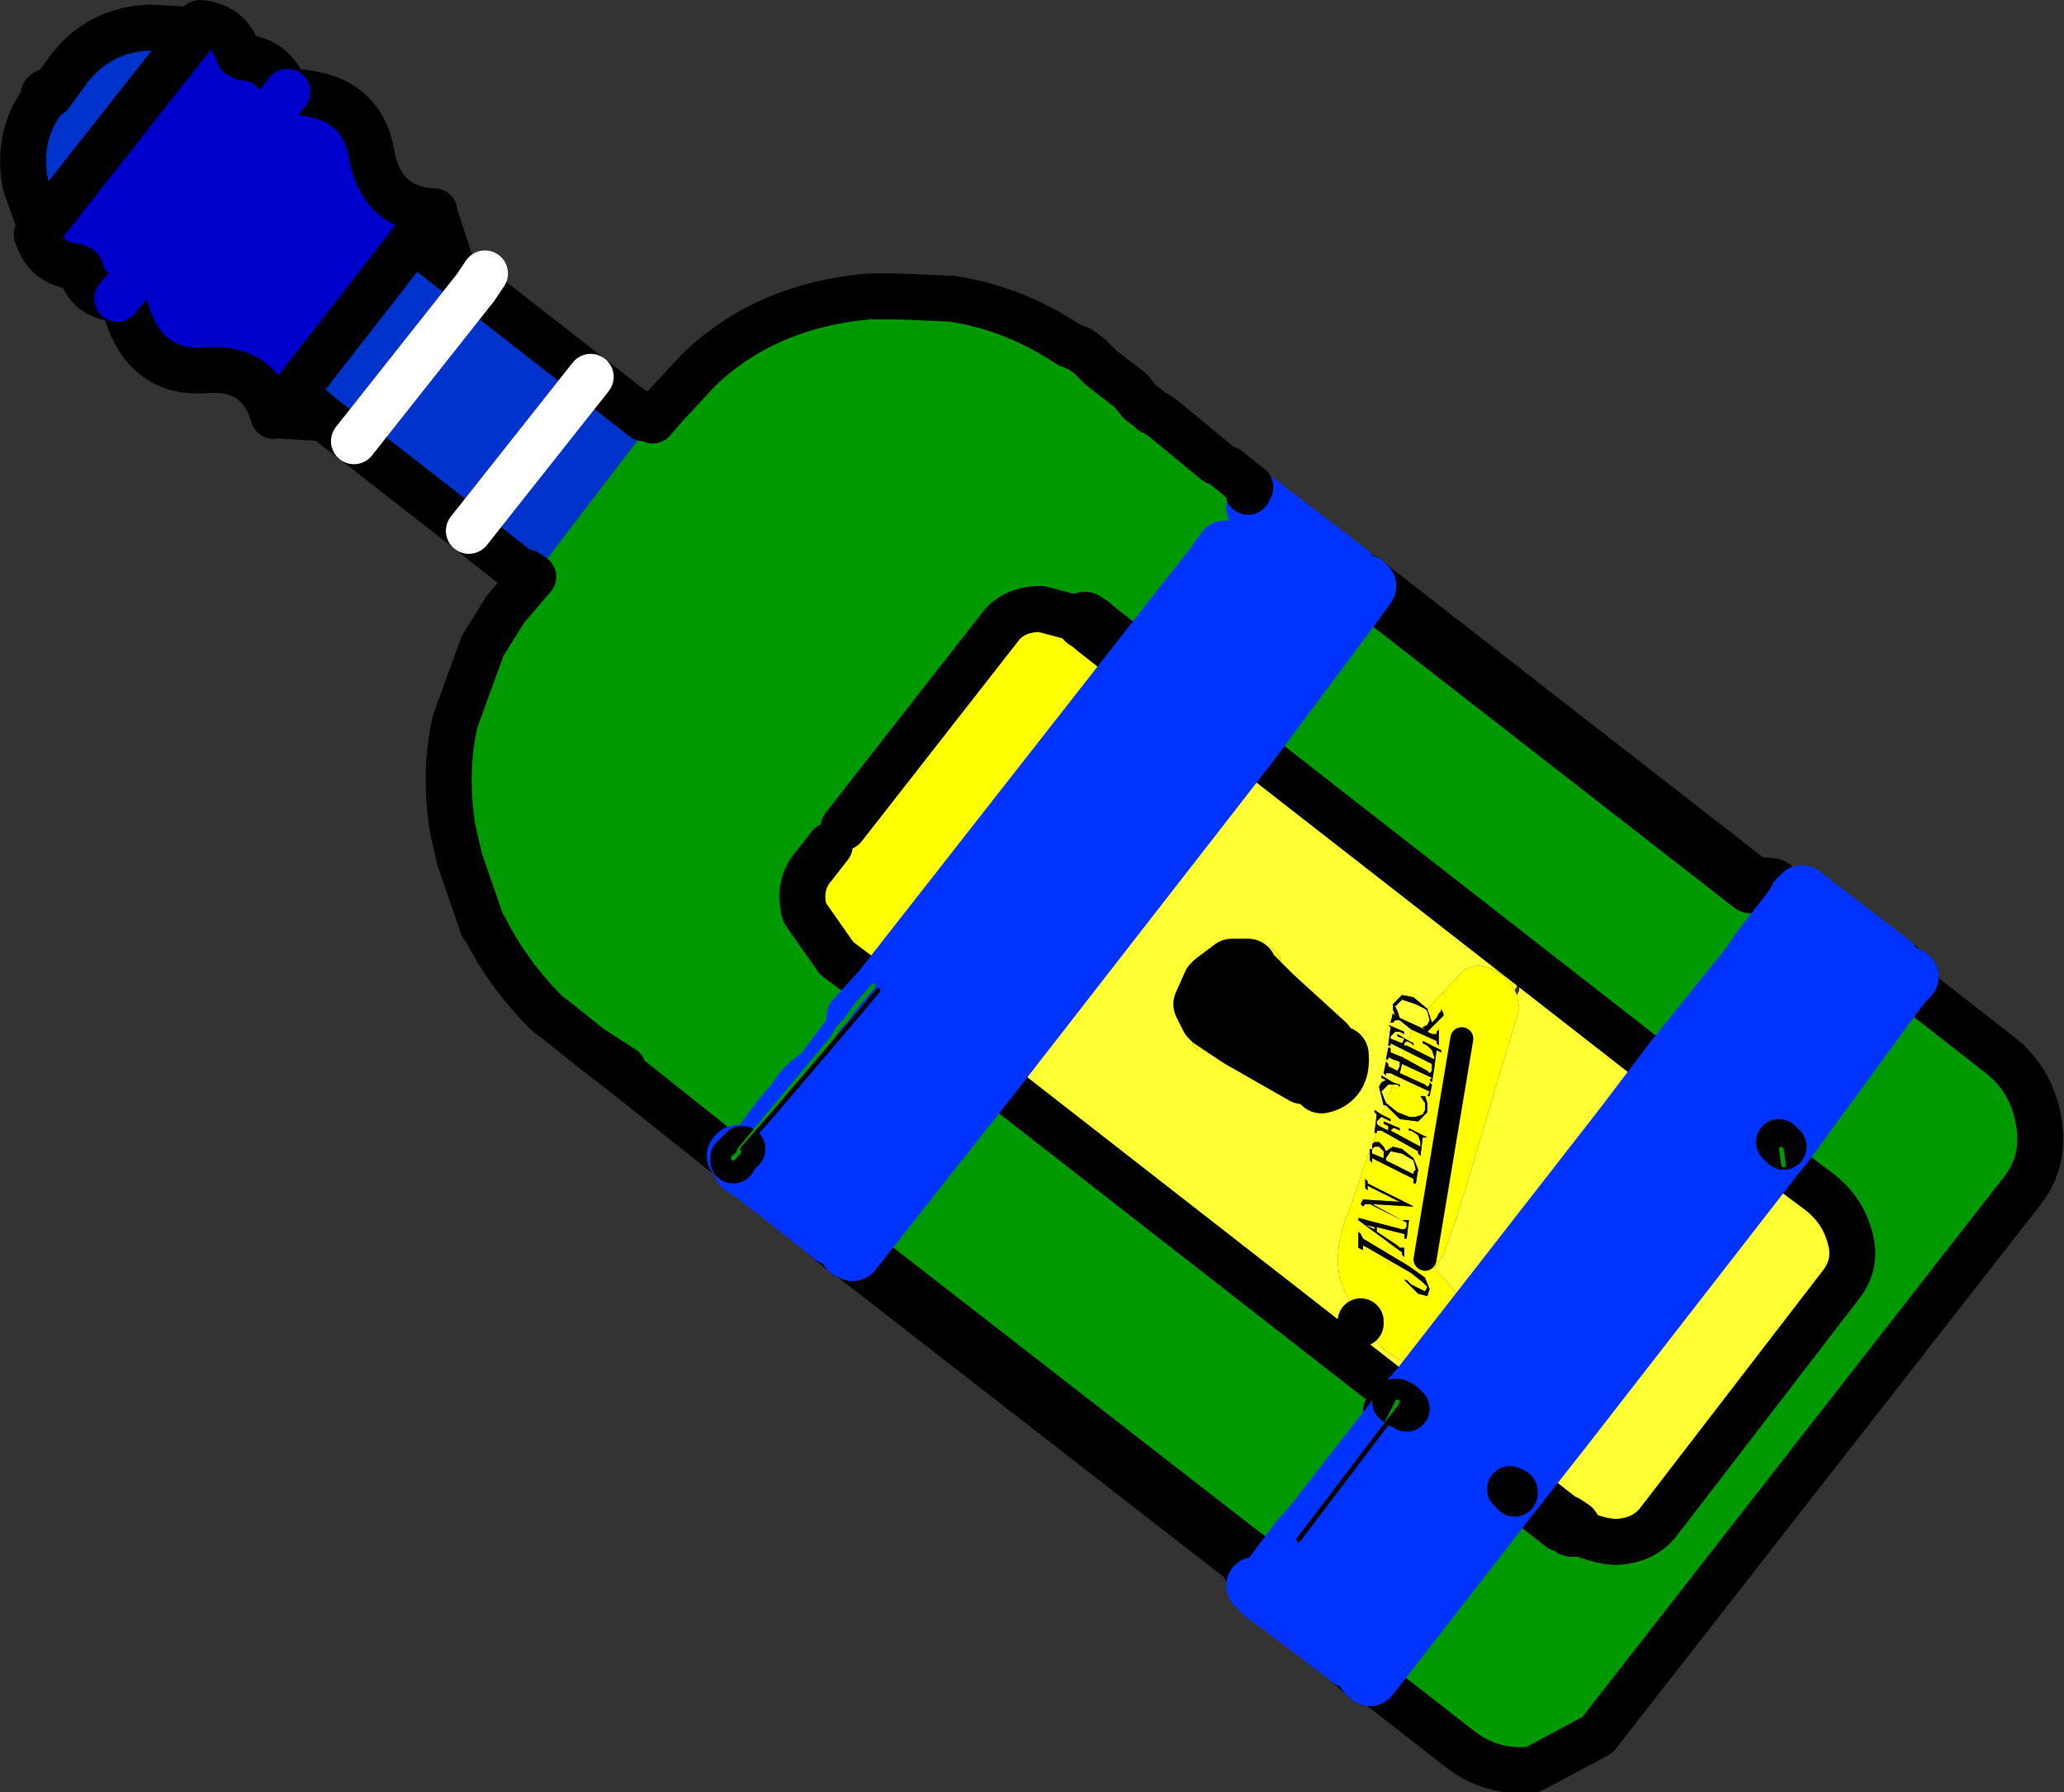
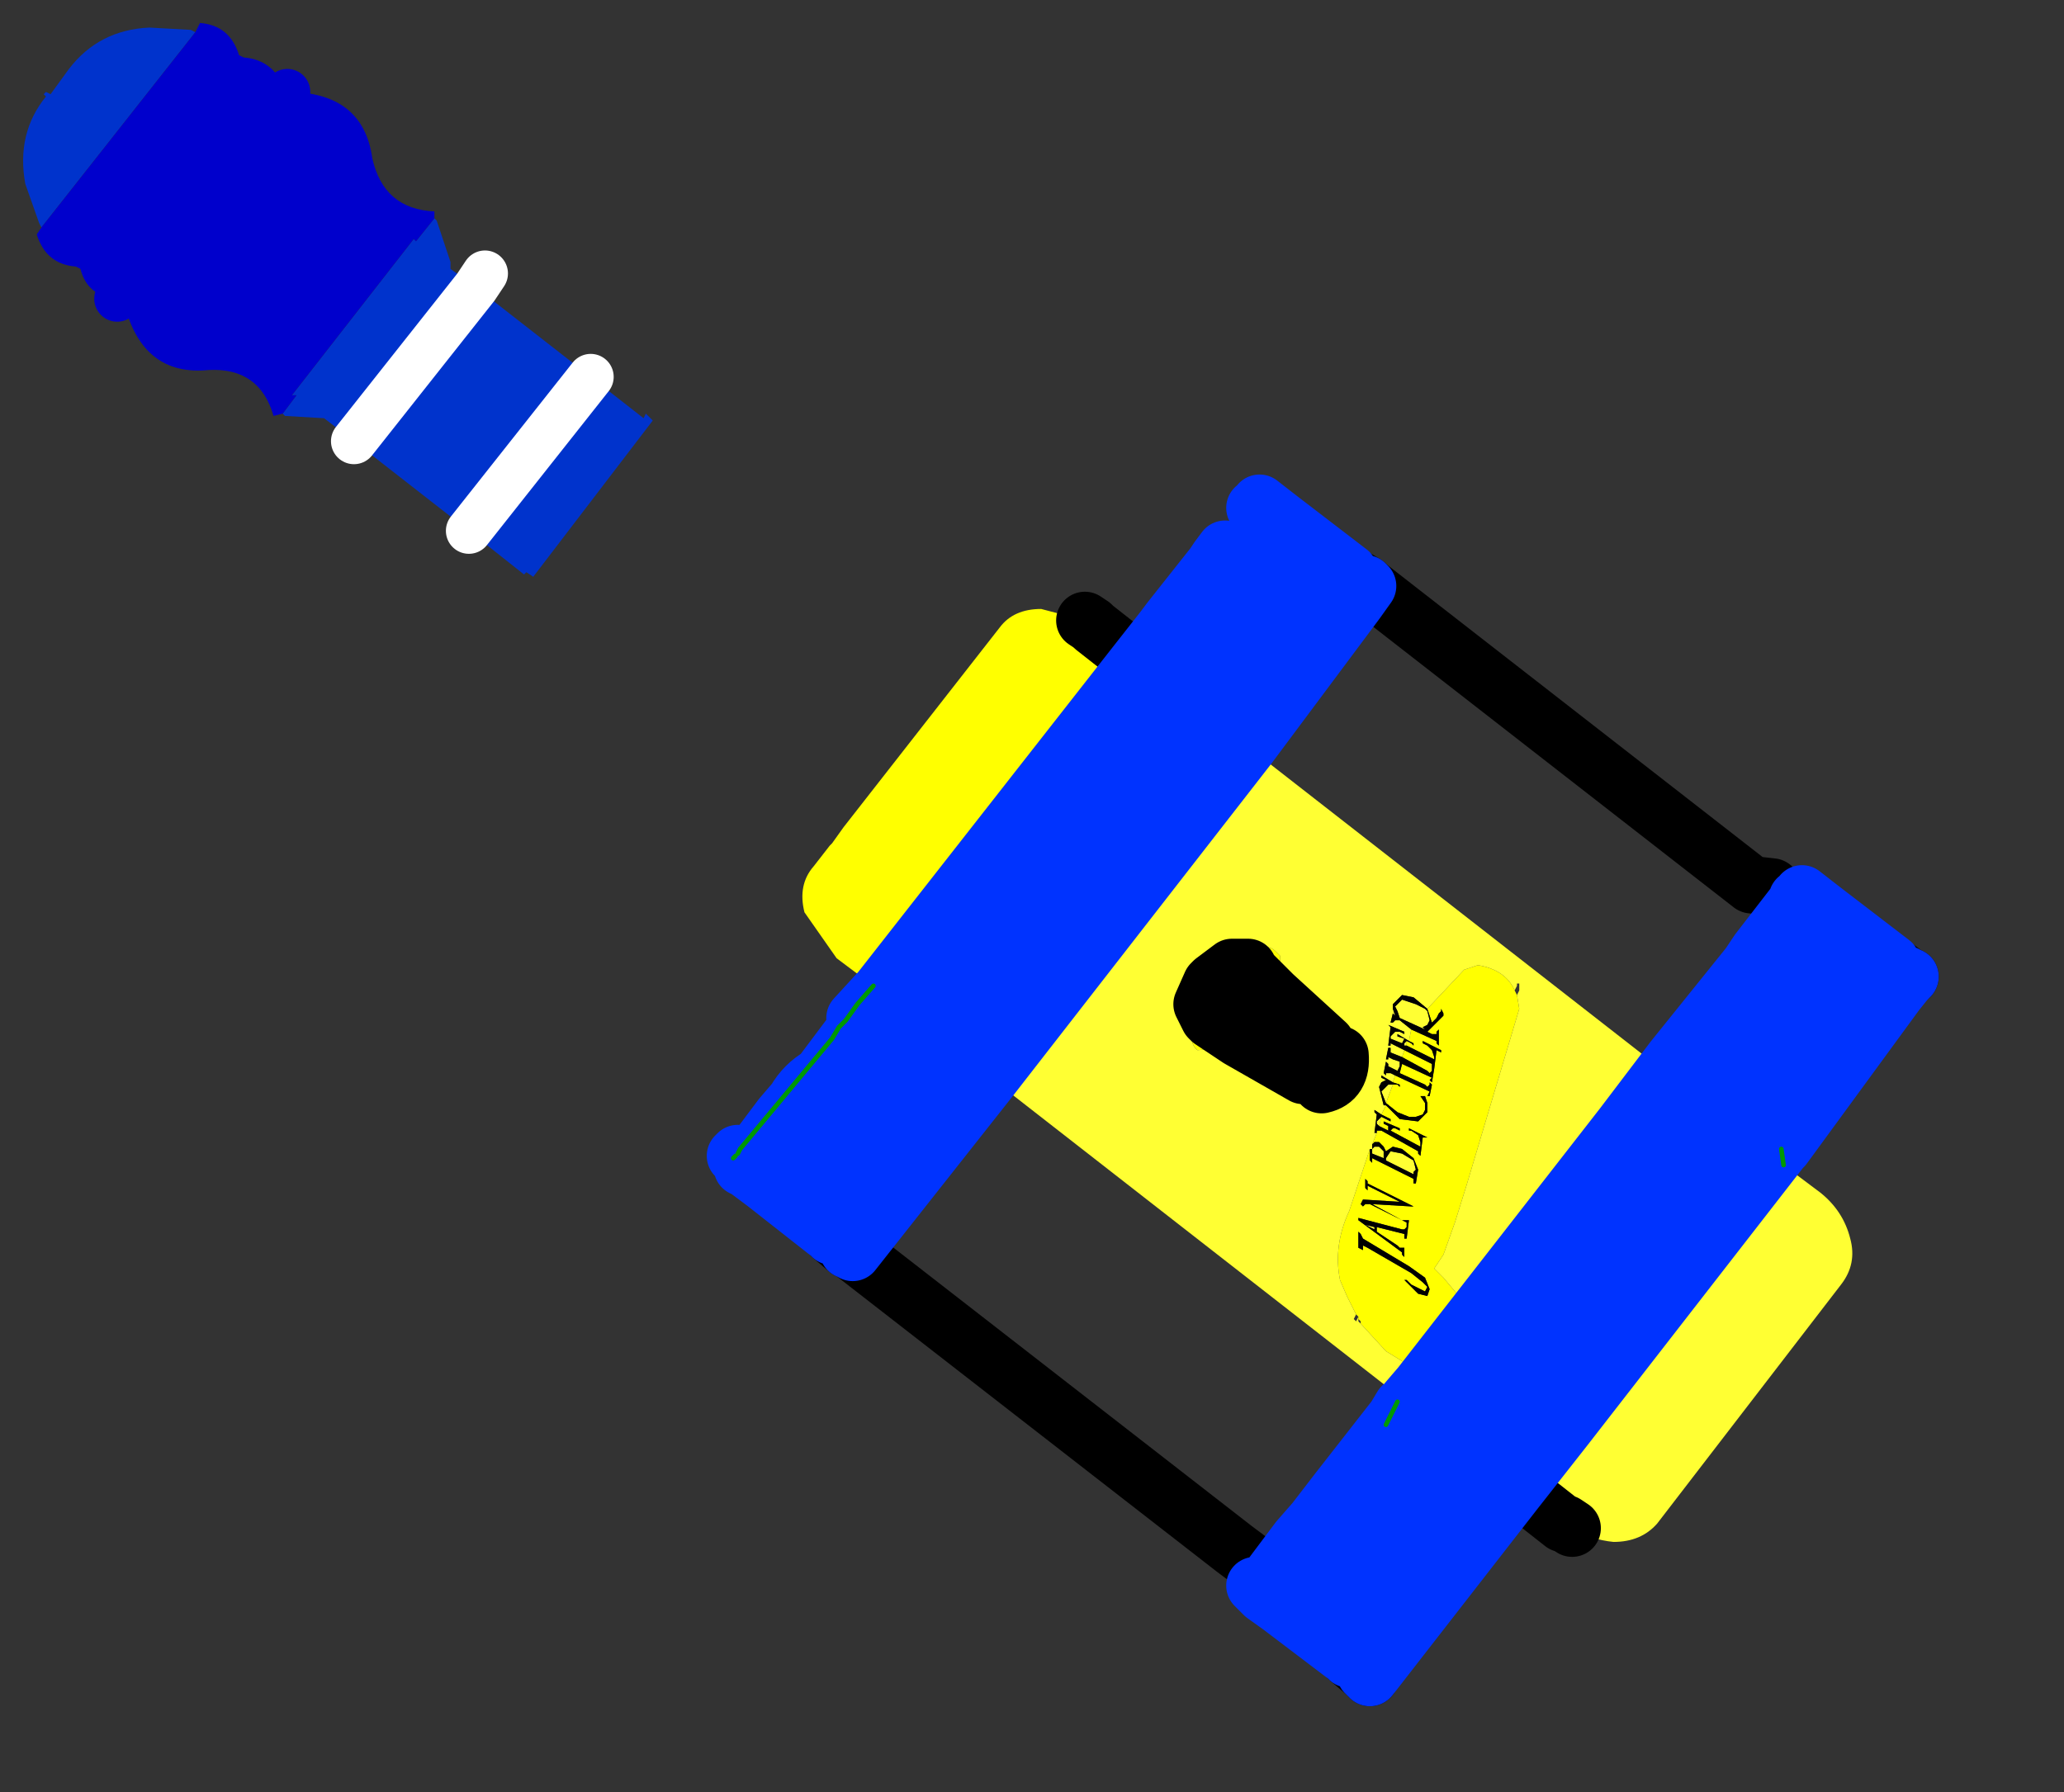
<svg xmlns="http://www.w3.org/2000/svg" height="39.0px" width="44.9px">
  <rect width="100%" height="100%" fill="#333333" stroke="none" />
  <g transform="matrix(1.0, 0.0, 0.0, 1.0, 0.5, 0.5)">
-     <path d="M40.6 20.55 L40.7 20.65 40.9 20.8 40.95 20.85 43.0 22.45 Q43.7 23.0 43.85 23.9 44.0 24.75 43.5 25.4 L34.25 37.25 32.85 38.0 Q31.95 38.1 31.25 37.55 L27.15 34.35 26.8 34.0 26.35 33.2 18.05 26.75 21.05 22.95 29.9 29.85 29.65 30.2 29.7 30.2 29.85 30.0 29.9 30.0 30.0 30.05 30.0 30.1 29.85 30.35 29.9 30.4 30.1 30.15 30.5 30.45 27.4 34.45 27.35 34.45 28.8 35.55 28.85 35.6 29.45 34.85 29.65 34.6 29.8 34.4 30.85 33.05 31.75 31.95 31.8 31.85 32.15 32.1 32.35 31.9 32.45 31.95 32.45 32.0 33.55 30.55 38.25 24.5 38.3 24.45 40.75 21.1 40.95 20.85 40.75 21.1 38.3 24.45 38.25 24.4 38.2 24.35 37.95 24.15 40.7 20.65 37.95 24.15 31.8 31.85 32.0 31.55 37.45 24.6 40.6 20.55 M17.95 26.7 L17.6 26.4 20.6 22.6 20.95 22.85 17.95 26.7 M16.15 25.25 L15.75 24.95 17.35 22.9 17.75 23.2 16.2 25.15 16.15 25.25 M16.35 23.7 L15.65 24.5 15.6 24.5 17.6 22.1 15.6 24.5 15.55 24.6 15.5 24.65 15.45 24.7 15.45 24.75 13.0 22.8 13.05 22.75 12.35 22.3 12.1 22.1 11.6 21.7 11.4 21.55 Q10.55 20.7 10.05 19.7 L10.0 19.65 9.5 18.2 9.35 17.55 Q9.15 16.3 9.4 15.2 L10.0 13.55 10.5 12.75 11.1 12.05 13.7 8.65 14.0 8.3 14.05 8.25 14.7 7.55 Q16.15 6.15 18.4 5.95 L19.05 5.95 20.2 6.0 Q21.55 6.2 22.75 7.0 L23.0 7.1 23.2 7.25 23.45 7.5 24.1 8.0 24.3 8.25 24.45 8.35 24.5 8.4 24.55 8.45 24.65 8.5 24.8 8.6 24.95 8.75 25.95 9.55 26.2 9.7 26.65 10.2 26.7 10.35 26.75 10.4 26.75 10.5 26.8 10.6 26.8 10.55 26.9 10.5 26.9 10.45 27.35 10.8 24.7 14.25 24.3 13.95 24.95 13.0 24.8 13.2 24.25 13.9 24.0 13.7 23.3 13.15 23.25 13.1 23.1 13.0 22.15 12.75 Q21.55 12.75 21.25 13.15 L17.85 17.5 17.6 17.85 17.55 17.9 17.2 18.35 Q16.85 18.75 17.0 19.35 L17.7 20.35 18.5 20.95 18.15 21.35 17.9 21.7 17.75 21.85 17.6 22.1 17.4 22.35 16.35 23.7 M38.3 24.85 L38.25 24.5 38.3 24.85 38.2 24.8 32.6 31.95 32.8 32.1 33.5 32.65 33.55 32.65 33.7 32.75 Q34.1 33.0 34.6 33.05 35.2 33.05 35.55 32.65 L39.55 27.45 Q39.9 27.0 39.75 26.45 39.6 25.85 39.1 25.45 L38.3 24.85 M40.9 20.8 L38.2 24.35 40.9 20.8 M28.85 11.95 L28.95 12.05 29.2 12.2 26.5 15.65 26.2 15.4 28.85 11.95 M29.25 12.25 L37.6 18.75 38.05 18.8 38.45 18.95 38.5 18.85 38.55 18.9 38.6 19.05 38.7 19.0 38.7 18.95 39.15 19.3 38.7 19.9 36.35 22.9 35.95 22.6 35.9 22.55 35.75 22.45 35.55 22.7 35.5 22.65 26.65 15.75 29.0 12.6 29.25 12.25 M40.75 21.1 L38.25 24.4 40.75 21.1 M26.15 11.45 L26.0 11.65 25.9 11.8 24.95 13.0 25.9 11.8 26.0 11.65 26.15 11.45 M30.05 30.1 L30.1 30.0 30.4 29.65 30.45 29.7 30.15 30.05 30.1 30.15 30.05 30.1 M37.0 21.2 L36.65 21.65 35.95 22.6 36.65 21.65 37.0 21.2 35.9 22.55 37.55 20.5 37.65 20.35 37.75 20.2 38.6 19.1 38.6 19.05 38.6 19.1 37.75 20.2 37.65 20.35 37.55 20.5 35.9 22.55 37.0 21.2 37.55 20.5 37.0 21.2 M36.65 21.65 L35.95 22.6 36.65 21.65 M29.3 36.0 L32.45 31.95 29.3 36.0 29.25 35.95 29.2 35.9 28.85 35.6 29.2 35.9 29.25 35.95 29.3 36.0 M29.1 28.3 L29.1 28.25 29.1 28.3 M30.1 30.0 L30.15 30.05 30.1 30.0 M27.35 34.45 L27.0 34.2 29.9 30.4 27.0 34.2 27.35 34.45 M29.65 30.5 L29.9 30.0 29.65 30.5 30.0 30.05 29.65 30.5 27.75 33.0 29.65 30.5 M27.75 33.0 L27.15 33.8 27.75 33.0 28.1 32.6 28.6 31.95 29.85 30.35 28.6 31.95 28.1 32.6 27.75 33.0 M27.15 33.8 L26.35 33.2 27.15 33.8 26.9 34.1 27.0 34.2 26.9 34.1 27.15 33.8 M32.15 32.1 L29.2 35.9 32.15 32.1 M29.25 35.95 L32.35 31.9 29.25 35.95 M26.8 34.0 L26.9 34.1 26.8 34.0" fill="#009900" fill-rule="evenodd" stroke="none" />
    <path d="M17.6 26.4 L17.55 26.35 16.15 25.25 16.2 25.15 17.75 23.2 24.7 14.25 27.35 10.8 28.85 11.95 26.2 15.4 20.6 22.6 17.6 26.4 M39.15 19.3 L40.65 20.45 40.6 20.55 37.45 24.6 32.0 31.55 31.8 31.85 31.75 31.95 30.85 33.05 29.8 34.4 29.65 34.6 29.45 34.85 28.85 35.6 28.8 35.55 27.35 34.45 27.4 34.45 30.5 30.45 36.35 22.9 38.7 19.9 39.15 19.3 M39.45 20.45 L29.25 33.55 39.45 20.45" fill="#0033ff" fill-rule="evenodd" stroke="none" />
    <path d="M17.35 22.9 L18.4 21.5 18.7 21.15 19.05 20.65 23.25 15.25 24.3 13.95 24.7 14.25 17.75 23.2 17.35 22.9 M37.95 24.15 L38.2 24.35 32.7 31.4 32.35 31.9 32.15 32.1 31.8 31.85 37.95 24.15 M36.35 22.9 L30.5 30.45 30.1 30.15 30.45 29.7 30.4 29.65 34.8 24.0 35.95 22.6 36.35 22.9 M26.2 15.4 L26.5 15.65 20.95 22.85 20.6 22.6 26.2 15.4 M24.25 13.9 L18.65 21.05 18.6 21.05 18.5 20.95 17.7 20.35 17.0 19.35 Q16.85 18.75 17.2 18.35 L17.55 17.9 17.6 17.85 17.85 17.5 21.25 13.15 Q21.55 12.75 22.15 12.75 L23.1 13.0 23.25 13.1 23.3 13.15 24.0 13.7 24.25 13.9 M30.55 21.45 L31.35 20.6 31.65 20.5 Q32.25 20.6 32.45 21.05 L32.5 21.15 32.55 21.45 31.4 25.3 31.15 26.1 30.9 26.8 30.7 27.1 30.9 27.3 31.4 27.9 30.3 29.3 29.65 28.9 29.1 28.3 29.1 28.25 29.05 28.2 29.05 28.15 29.0 28.1 28.8 27.7 28.65 27.35 Q28.5 26.6 28.85 25.85 L29.3 24.5 29.3 24.6 29.3 24.75 29.35 24.8 29.35 24.75 29.35 24.7 29.45 24.75 30.25 25.15 30.25 25.25 30.3 25.25 30.35 24.95 30.25 24.7 30.0 24.5 29.8 24.45 29.65 24.55 29.6 24.45 29.5 24.35 29.4 24.35 29.35 24.4 29.45 24.15 29.45 24.1 29.55 24.1 30.35 24.55 30.35 24.6 30.4 24.65 30.45 24.25 30.5 24.25 30.55 24.25 30.15 24.05 30.15 24.1 30.2 24.1 30.35 24.2 30.4 24.35 30.4 24.45 29.75 24.1 29.8 24.05 29.85 24.05 29.95 24.1 29.95 24.05 29.6 23.9 29.6 23.95 29.7 24.0 29.7 24.1 29.5 24.0 29.55 23.8 29.65 23.85 29.75 23.9 29.75 23.85 29.55 23.75 29.65 23.55 29.95 23.85 30.35 23.9 30.55 23.7 30.55 23.5 30.5 23.35 30.4 23.35 30.5 23.5 30.5 23.65 30.45 23.75 30.3 23.8 30.15 23.8 29.9 23.7 29.65 23.5 29.8 23.1 29.9 23.1 29.95 23.15 29.95 23.1 29.8 23.05 29.85 22.9 30.6 23.25 30.55 23.35 30.6 23.35 30.65 23.1 30.6 23.05 30.6 23.1 30.55 23.15 30.5 23.1 29.95 22.85 30.0 22.65 30.65 22.95 30.6 23.0 30.65 23.05 30.7 22.75 30.65 22.75 30.65 22.8 30.6 22.85 30.55 22.8 30.0 22.5 30.05 22.35 30.65 22.65 30.65 22.75 30.7 22.75 30.75 22.35 30.85 22.4 30.85 22.35 30.45 22.15 30.45 22.2 30.55 22.25 30.65 22.35 30.7 22.5 30.7 22.55 30.1 22.25 30.1 22.15 30.2 22.2 30.25 22.25 30.25 22.2 30.15 22.15 30.2 21.9 30.75 22.15 30.75 22.2 30.8 22.25 30.8 21.95 30.8 21.9 30.75 21.95 30.75 22.0 30.65 22.0 30.55 21.95 30.8 21.7 30.9 21.6 30.9 21.55 30.85 21.45 30.85 21.5 30.8 21.55 30.75 21.65 30.65 21.75 30.55 21.45 M29.9 22.8 L29.95 22.7 29.9 22.8 M25.85 20.9 L25.65 21.35 25.8 21.65 25.85 21.7 26.1 21.7 26.5 21.35 26.75 20.9 26.7 20.65 26.65 20.55 26.3 20.55 25.9 20.85 26.65 20.2 Q27.05 20.0 27.25 20.2 L27.35 20.3 27.35 20.75 27.2 21.15 26.9 21.65 26.45 22.1 26.15 22.3 25.55 22.35 Q25.35 22.2 25.45 21.75 25.5 21.35 25.85 20.9 M25.85 21.7 L26.45 22.1 25.85 21.7 M26.7 20.65 L27.2 21.15 26.7 20.65 M30.45 27.4 L30.55 27.5 30.5 27.6 30.3 27.5 30.2 27.45 30.1 27.35 30.05 27.35 30.2 27.5 30.35 27.65 30.55 27.7 30.6 27.55 30.5 27.3 30.15 27.05 29.15 26.45 29.1 26.35 29.05 26.3 29.05 26.65 29.15 26.7 29.15 26.65 29.15 26.6 29.25 26.65 30.2 27.2 30.45 27.4 M29.25 25.3 L29.35 25.35 29.95 25.65 29.15 25.6 29.1 25.7 29.15 25.75 29.2 25.7 29.3 25.7 30.1 26.1 30.1 26.2 30.05 26.25 30.0 26.25 29.05 26.0 29.05 26.05 30.0 26.75 30.0 26.8 30.05 26.85 30.05 26.6 30.05 26.65 30.0 26.65 29.95 26.65 29.9 26.6 29.45 26.3 29.45 26.2 30.05 26.35 30.05 26.45 30.1 26.45 30.15 26.05 30.15 26.0 30.15 26.05 30.1 26.05 30.0 26.05 29.35 25.7 30.2 25.75 30.25 25.75 29.25 25.25 29.25 25.2 29.2 25.15 29.2 25.35 29.25 25.4 29.25 25.35 29.25 25.3 M31.3 22.1 L30.5 26.9 31.3 22.1" fill="#ffff00" fill-rule="evenodd" stroke="none" />
    <path d="M18.7 21.1 L18.65 21.05 24.25 13.9 24.3 13.95 23.25 15.25 19.05 20.65 18.7 21.15 18.7 21.1 19.05 20.65 18.7 21.1 M38.3 24.45 L38.25 24.5 33.55 30.55 32.45 31.95 33.55 30.55 32.45 32.0 32.45 31.95 32.35 31.9 32.7 31.4 38.2 24.35 38.25 24.4 38.3 24.45 M38.3 24.85 L39.1 25.45 Q39.6 25.85 39.75 26.45 39.9 27.0 39.55 27.45 L35.55 32.65 Q35.2 33.05 34.6 33.05 34.1 33.0 33.7 32.75 L33.55 32.65 33.5 32.65 32.8 32.1 32.6 31.95 38.2 24.8 38.3 24.85 M20.95 22.85 L26.5 15.65 26.55 15.7 26.65 15.75 21.05 22.95 20.95 22.9 20.95 22.85 M23.25 15.25 L24.25 13.9 23.25 15.25 M30.55 21.45 L30.25 21.2 30.0 21.15 29.8 21.35 29.8 21.45 29.85 21.6 29.8 21.55 29.75 21.75 29.8 21.75 29.85 21.7 29.95 21.7 30.2 21.9 30.15 22.15 29.9 22.0 29.9 22.05 30.05 22.1 30.0 22.2 29.75 22.1 29.75 22.05 29.85 21.95 29.95 21.95 30.05 22.0 30.05 21.95 29.7 21.8 29.75 21.85 29.7 22.25 29.75 22.25 29.75 22.2 29.85 22.25 30.05 22.35 30.0 22.5 29.75 22.4 29.75 22.3 29.7 22.3 29.65 22.55 29.7 22.55 29.7 22.5 29.8 22.55 29.95 22.6 29.95 22.7 29.9 22.8 29.7 22.7 29.7 22.65 29.65 22.6 29.6 22.85 29.65 22.9 29.65 22.85 29.75 22.85 29.85 22.9 29.8 23.05 29.55 22.9 29.55 22.95 29.65 23.0 29.55 23.05 29.5 23.15 29.6 23.55 29.65 23.55 29.55 23.75 29.4 23.65 29.4 23.7 29.45 23.75 29.4 24.15 29.45 24.15 29.35 24.4 29.35 24.45 29.35 24.5 29.3 24.5 28.85 25.85 Q28.5 26.6 28.65 27.35 L28.8 27.7 29.0 28.1 28.95 28.2 29.0 28.25 29.05 28.15 29.05 28.2 29.05 28.25 29.1 28.3 29.65 28.9 30.3 29.3 31.4 27.9 30.9 27.3 30.7 27.1 30.9 26.8 31.15 26.1 31.4 25.3 32.55 21.45 32.5 21.15 32.55 21.05 32.55 21.0 32.55 20.9 32.5 20.9 32.5 20.95 32.45 21.05 Q32.25 20.6 31.65 20.5 L31.35 20.6 30.55 21.45 M29.9 21.5 L29.85 21.4 30.0 21.25 30.3 21.35 30.5 21.45 30.55 21.5 30.6 21.7 30.55 21.8 30.45 21.85 30.5 21.9 29.95 21.65 29.9 21.5 M25.9 20.85 L25.85 20.9 Q25.5 21.35 25.45 21.75 25.35 22.2 25.55 22.35 L26.15 22.3 26.45 22.1 26.9 21.65 27.2 21.15 27.35 20.75 27.35 20.3 27.25 20.2 Q27.05 20.0 26.65 20.2 L25.9 20.85 M26.45 22.1 L27.85 22.9 28.1 22.8 28.25 23.1 Q28.7 23.0 28.65 22.45 L28.4 22.45 28.35 22.2 27.2 21.15 28.35 22.2 28.4 22.45 28.65 22.45 Q28.7 23.0 28.25 23.1 L28.1 22.8 27.85 22.9 26.45 22.1 M30.1 22.25 L30.05 22.25 30.05 22.2 30.1 22.15 30.1 22.25 M29.8 23.1 L29.65 23.5 29.55 23.25 29.7 23.1 29.8 23.1 M29.45 24.1 L29.45 24.15 29.45 24.1 M29.5 24.0 L29.45 23.95 29.45 23.9 29.55 23.8 29.5 24.0 M29.35 24.6 L29.35 24.5 29.4 24.45 29.5 24.45 29.6 24.55 29.6 24.6 29.6 24.7 29.35 24.6 M29.65 24.75 L29.65 24.7 29.75 24.55 30.0 24.6 30.25 24.75 30.3 24.95 30.25 25.0 30.25 25.05 29.65 24.75 M21.05 22.95 L26.65 15.75 35.5 22.65 35.55 22.7 35.75 22.45 35.9 22.55 34.8 24.0 35.9 22.55 35.95 22.6 34.8 24.0 30.4 29.65 30.1 30.0 30.05 30.1 30.0 30.1 30.05 30.1 30.1 30.15 29.9 30.4 29.85 30.35 30.05 30.1 29.85 30.35 30.0 30.1 30.0 30.05 29.9 30.0 29.85 30.0 29.7 30.2 29.65 30.2 29.9 29.85 21.05 22.95 M30.45 29.7 L30.1 30.15 30.15 30.05 30.45 29.7 M29.2 26.15 L29.4 26.2 29.4 26.25 29.2 26.15 M30.1 30.15 L29.9 30.4 30.1 30.15" fill="#ffff33" fill-rule="evenodd" stroke="none" />
    <path d="M30.2 21.9 L29.95 21.7 29.85 21.7 29.8 21.75 29.75 21.75 29.8 21.55 29.85 21.6 29.8 21.45 29.8 21.35 30.0 21.15 30.25 21.2 30.55 21.45 30.65 21.75 30.75 21.65 30.8 21.55 30.85 21.5 30.85 21.45 30.9 21.55 30.9 21.6 30.8 21.7 30.55 21.95 30.65 22.0 30.75 22.0 30.75 21.95 30.8 21.9 30.8 21.95 30.8 22.25 30.75 22.2 30.75 22.15 30.2 21.9 M29.3 24.5 L29.35 24.5 29.35 24.45 29.35 24.4 29.4 24.35 29.5 24.35 29.6 24.45 29.65 24.55 29.8 24.45 30.0 24.5 30.25 24.7 30.35 24.95 30.3 25.25 30.25 25.25 30.25 25.15 29.45 24.75 29.35 24.7 29.35 24.75 29.35 24.8 29.3 24.75 29.3 24.6 29.3 24.5 M29.45 24.15 L29.4 24.15 29.45 23.75 29.4 23.7 29.4 23.65 29.55 23.75 29.75 23.85 29.75 23.9 29.65 23.85 29.55 23.8 29.45 23.9 29.45 23.95 29.5 24.0 29.7 24.1 29.7 24.0 29.6 23.95 29.6 23.9 29.95 24.05 29.95 24.1 29.85 24.05 29.8 24.05 29.75 24.1 30.4 24.45 30.4 24.35 30.35 24.2 30.2 24.1 30.15 24.1 30.15 24.05 30.55 24.25 30.5 24.25 30.45 24.25 30.4 24.65 30.35 24.6 30.35 24.55 29.55 24.1 29.45 24.1 29.45 24.15 M29.65 23.55 L29.6 23.55 29.5 23.15 29.55 23.05 29.65 23.0 29.55 22.95 29.55 22.9 29.8 23.05 29.95 23.1 29.95 23.15 29.9 23.1 29.8 23.1 29.7 23.1 29.55 23.25 29.65 23.5 29.9 23.7 30.15 23.8 30.3 23.8 30.45 23.75 30.5 23.65 30.5 23.5 30.4 23.35 30.5 23.35 30.55 23.5 30.55 23.7 30.35 23.9 29.95 23.85 29.65 23.55 M29.85 22.9 L29.75 22.85 29.65 22.85 29.65 22.9 29.6 22.85 29.65 22.6 29.7 22.65 29.7 22.7 29.9 22.8 29.95 22.7 29.95 22.6 29.8 22.55 29.7 22.5 29.7 22.55 29.65 22.55 29.7 22.3 29.75 22.3 29.75 22.4 30.0 22.5 30.55 22.8 30.6 22.85 30.65 22.8 30.65 22.75 30.7 22.75 30.65 23.05 30.6 23.0 30.65 22.95 30.0 22.65 29.95 22.85 30.5 23.1 30.55 23.15 30.6 23.1 30.6 23.05 30.65 23.1 30.6 23.35 30.55 23.35 30.6 23.25 29.85 22.9 M30.05 22.35 L29.85 22.25 29.75 22.2 29.75 22.25 29.7 22.25 29.75 21.85 29.7 21.8 30.05 21.95 30.05 22.0 29.95 21.95 29.85 21.95 29.75 22.05 29.75 22.1 30.0 22.2 30.05 22.1 29.9 22.05 29.9 22.0 30.15 22.15 30.25 22.2 30.25 22.25 30.2 22.2 30.1 22.15 30.05 22.2 30.05 22.25 30.1 22.25 30.7 22.55 30.7 22.5 30.65 22.35 30.55 22.25 30.45 22.2 30.45 22.15 30.85 22.35 30.85 22.4 30.75 22.35 30.7 22.75 30.65 22.75 30.65 22.65 30.05 22.35 M29.9 21.5 L29.95 21.65 30.5 21.9 30.45 21.85 30.55 21.8 30.6 21.7 30.55 21.5 30.5 21.45 30.3 21.35 30.0 21.25 29.85 21.4 29.9 21.5 M29.35 24.6 L29.6 24.7 29.6 24.6 29.6 24.55 29.5 24.45 29.4 24.45 29.35 24.5 29.35 24.6 M29.65 24.75 L30.25 25.05 30.25 25.0 30.3 24.95 30.25 24.75 30.0 24.6 29.75 24.55 29.65 24.7 29.65 24.75 M30.45 27.4 L30.2 27.2 29.25 26.65 29.15 26.6 29.15 26.65 29.15 26.7 29.05 26.65 29.05 26.3 29.1 26.35 29.15 26.45 30.15 27.05 30.5 27.3 30.6 27.55 30.55 27.7 30.35 27.65 30.2 27.5 30.05 27.35 30.1 27.35 30.2 27.45 30.3 27.5 30.5 27.6 30.55 27.5 30.45 27.4 M29.25 25.3 L29.25 25.35 29.25 25.4 29.2 25.35 29.2 25.15 29.25 25.2 29.25 25.25 30.25 25.75 30.2 25.75 29.35 25.7 30.0 26.05 30.1 26.05 30.15 26.05 30.15 26.0 30.15 26.05 30.1 26.45 30.05 26.45 30.05 26.35 29.45 26.2 29.45 26.3 29.9 26.6 29.95 26.65 30.0 26.65 30.05 26.65 30.05 26.6 30.05 26.85 30.0 26.8 30.0 26.75 29.05 26.05 29.05 26.0 30.0 26.25 30.05 26.25 30.1 26.2 30.1 26.1 29.3 25.7 29.2 25.7 29.15 25.75 29.1 25.7 29.15 25.6 29.95 25.65 29.35 25.35 29.25 25.3 M29.2 26.15 L29.4 26.25 29.4 26.2 29.2 26.15" fill="#000000" fill-rule="evenodd" stroke="none" />
    <path d="M25.85 20.9 L25.9 20.85 26.3 20.55 26.65 20.55 26.7 20.65 26.75 20.9 26.5 21.35 26.1 21.7 25.85 21.7 25.8 21.65 25.65 21.35 25.85 20.9" fill="#ffffff" fill-rule="evenodd" stroke="none" />
    <path d="M11.1 12.05 L10.95 11.95 10.9 12.0 9.7 11.05 7.2 9.1 6.55 8.6 5.7 8.55 5.65 8.5 5.95 8.1 5.85 8.1 8.5 4.7 8.55 4.75 8.95 4.25 9.0 4.3 9.3 5.2 9.3 5.35 9.85 5.75 12.35 7.7 13.5 8.6 13.55 8.5 13.7 8.65 11.1 12.05 M0.4 4.45 L0.35 4.35 0.05 3.5 Q-0.15 2.4 0.5 1.6 L0.45 1.55 0.5 1.5 0.6 1.55 1.0 1.0 Q1.65 0.15 2.75 0.1 L3.65 0.15 3.75 0.2 0.4 4.45 M6.55 8.6 L5.95 8.1 6.55 8.6 M9.3 5.35 L8.55 4.75 9.3 5.35 M9.85 5.75 L7.2 9.1 9.85 5.75 M12.35 7.7 L9.7 11.05 12.35 7.7" fill="#0033cc" fill-rule="evenodd" stroke="none" />
    <path d="M5.65 8.5 L5.45 8.55 Q5.15 7.5 4.05 7.55 2.6 7.7 2.2 6.1 L2.05 6.0 Q1.4 5.95 1.25 5.35 L1.15 5.3 Q0.5 5.25 0.3 4.6 L0.4 4.45 3.75 0.2 3.85 0.0 Q4.5 0.05 4.7 0.7 L4.8 0.75 Q5.45 0.8 5.7 1.45 L5.75 1.5 Q7.4 1.5 7.6 2.95 7.85 4.05 8.95 4.1 L8.95 4.25 8.55 4.75 8.5 4.7 5.85 8.1 5.95 8.1 5.65 8.5 M3.8 3.9 L2.05 6.0 3.8 3.9 M4.55 3.05 L5.75 1.5 4.55 3.05" fill="#0000cc" fill-rule="evenodd" stroke="none" />
-     <path d="M40.6 20.55 L40.7 20.65 40.9 20.8 40.95 20.85 43.0 22.45 Q43.7 23.0 43.85 23.9 44.0 24.75 43.5 25.4 L34.25 37.25 32.85 38.0 Q31.95 38.1 31.25 37.55 L27.15 34.35 26.8 34.0 26.35 33.2 M18.7 21.1 L18.65 21.05 18.6 21.05 18.5 20.95 17.7 20.35 17.0 19.35 Q16.85 18.75 17.2 18.35 L17.55 17.9 M15.45 24.75 L13.0 22.8 12.35 22.3 12.1 22.1 11.6 21.7 11.4 21.55 Q10.55 20.7 10.05 19.7 L10.0 19.65 9.5 18.2 9.35 17.55 Q9.15 16.3 9.4 15.2 L10.0 13.55 10.5 12.75 11.1 12.05 10.95 11.95 M10.9 12.0 L9.7 11.05 7.2 9.1 6.55 8.6 5.7 8.55 5.65 8.5 5.95 8.1 6.55 8.6 M5.45 8.55 Q5.15 7.5 4.05 7.55 2.6 7.7 2.2 6.1 M2.05 6.0 Q1.4 5.95 1.25 5.35 M1.15 5.3 Q0.5 5.25 0.3 4.6 M0.4 4.45 L0.35 4.35 0.05 3.5 Q-0.15 2.4 0.5 1.6 M0.45 1.55 L0.5 1.5 M0.6 1.55 L1.0 1.0 Q1.65 0.15 2.75 0.1 L3.65 0.15 3.75 0.2 0.4 4.45 M3.85 0.0 Q4.5 0.05 4.7 0.7 M4.8 0.75 Q5.45 0.8 5.7 1.45 M5.75 1.5 Q7.4 1.5 7.6 2.95 7.85 4.05 8.95 4.1 M8.95 4.25 L9.0 4.3 9.3 5.2 9.3 5.35 9.85 5.75 12.35 7.7 13.5 8.6 M38.3 24.85 L39.1 25.45 Q39.6 25.85 39.75 26.45 39.9 27.0 39.55 27.45 L35.55 32.65 Q35.2 33.05 34.6 33.05 34.1 33.0 33.7 32.75 M38.2 24.8 L38.3 24.85 M24.3 8.25 L24.1 8.0 23.45 7.5 23.2 7.25 23.0 7.1 22.75 7.0 Q21.55 6.2 20.2 6.0 L19.05 5.95 18.4 5.95 Q16.15 6.15 14.7 7.55 L14.05 8.25 14.0 8.3 13.7 8.65 13.55 8.5 M24.5 8.4 L24.3 8.25 M24.5 8.4 L24.55 8.45 24.65 8.5 24.8 8.6 25.95 9.55 M26.2 9.7 L26.7 10.1 M38.05 18.8 L38.45 18.95 M26.55 15.7 L26.65 15.75 35.5 22.65 35.55 22.7 M26.55 15.7 L26.5 15.65 M17.85 17.5 L21.25 13.15 Q21.55 12.75 22.15 12.75 L23.1 13.0 M20.95 22.9 L20.95 22.85 M21.05 22.95 L20.95 22.9 M21.05 22.95 L29.9 29.85 M29.65 30.2 L29.7 30.2 M8.55 4.75 L8.5 4.7 5.85 8.1 5.95 8.1 M8.95 4.25 L8.55 4.75 9.3 5.35 M12.35 22.3 L13.05 22.75 M18.7 21.1 L18.7 21.15 M29.1 28.25 L29.1 28.3 M30.15 30.05 L30.1 30.0 M29.85 30.35 L29.9 30.4" fill="none" stroke="#000000" stroke-linecap="round" stroke-linejoin="round" stroke-width="1.0" />
    <path d="M40.7 20.65 L40.75 20.55 M40.7 20.65 L37.95 24.15 31.8 31.85 M38.7 19.9 L36.35 22.9 30.5 30.45 27.4 34.45 M29.45 34.85 L29.65 34.6 M29.25 33.55 L39.45 20.45" fill="none" stroke="#0033ff" stroke-linecap="round" stroke-linejoin="round" stroke-width="1.0" />
    <path d="M40.75 20.55 L40.95 20.7 41.05 20.75 M26.35 33.2 L18.05 26.75 18.0 26.7 17.95 26.7 17.6 26.4 17.55 26.35 M33.7 32.75 L33.55 32.65 33.5 32.65 32.8 32.1 M28.95 12.05 L29.2 12.2 29.25 12.25 37.6 18.75 38.05 18.8 M28.8 35.55 L28.85 35.6 29.2 35.9 29.25 35.95 29.3 36.0 M23.1 13.0 L23.25 13.1 23.3 13.15 24.0 13.7 M25.9 20.85 L25.85 20.9 25.65 21.35 25.8 21.65 25.85 21.7 26.1 21.7 26.5 21.35 26.75 20.9 26.7 20.65 26.65 20.55 26.3 20.55 25.9 20.85 M27.2 21.15 L28.35 22.2 28.4 22.45 28.65 22.45 Q28.7 23.0 28.25 23.1 L28.1 22.8 27.85 22.9 26.45 22.1 25.85 21.7 M27.2 21.15 L26.7 20.65 M26.35 33.2 L27.15 33.8" fill="none" stroke="#000000" stroke-linecap="round" stroke-linejoin="round" stroke-width="1.25" />
    <path d="M41.05 20.75 L40.95 20.85 40.75 21.1 38.3 24.45 38.25 24.5 33.55 30.55 32.45 31.95 29.3 36.0 M17.55 26.35 L16.15 25.25 15.75 24.95 15.65 24.9 15.9 24.6 16.5 23.8 16.8 23.45 Q17.0 23.1 17.35 22.9 L18.4 21.5 18.7 21.1 19.05 20.65 18.7 21.15 18.4 21.5 M18.65 21.05 L18.1 21.65 M40.95 20.7 L40.9 20.8 38.2 24.35 32.7 31.4 M39.15 19.3 L40.65 20.45 40.6 20.55 37.45 24.6 M32.0 31.55 L31.8 31.85 31.75 31.95 30.85 33.05 29.8 34.4 29.65 34.6 M26.8 10.55 L26.9 10.5 26.9 10.45 27.35 10.8 28.85 11.95 26.2 15.4 20.6 22.6 17.6 26.4 M38.6 19.05 L38.7 19.0 38.7 18.95 39.15 19.3 38.7 19.9 M27.35 34.45 L28.8 35.55 M28.85 35.6 L29.45 34.85 M32.15 32.1 L32.35 31.9 29.25 35.95 M38.25 24.4 L40.75 21.1 M24.95 13.0 L25.9 11.8 26.0 11.65 26.15 11.45 M20.95 22.85 L26.5 15.65 29.2 12.2 M26.65 15.75 L29.0 12.6 26.55 15.7 M24.25 13.9 L18.65 21.05 M24.25 13.9 L24.8 13.2 24.95 13.0 24.3 13.95 23.25 15.25 19.05 20.65 M24.7 14.25 L27.35 10.8 M24.8 13.2 L24.25 13.9 23.25 15.25 M20.95 22.85 L17.95 26.7 M20.95 22.9 L18.0 26.7 M26.65 15.75 L21.05 22.95 18.05 26.75 M30.05 30.1 L30.1 30.0 30.4 29.65 34.8 24.0 35.9 22.55 37.55 20.5 37.65 20.35 37.75 20.2 38.6 19.1 38.6 19.05 M35.9 22.55 L37.0 21.2 37.55 20.5 M35.95 22.6 L36.65 21.65 37.0 21.2 M35.95 22.6 L34.8 24.0 M35.95 22.6 L36.65 21.65 M29.0 12.6 L29.25 12.25 M15.5 24.65 L15.55 24.6 M17.75 23.2 L24.7 14.25 M30.45 29.7 L30.1 30.15 29.9 30.4 27.0 34.2 27.35 34.45 M30.45 29.7 L30.15 30.05 30.1 30.15 29.9 30.4 M30.05 30.1 L29.85 30.35 30.0 30.1 M27.75 33.0 L28.1 32.6 28.6 31.95 29.85 30.35 M27.15 33.8 L27.75 33.0 M27.15 33.8 L26.9 34.1 27.0 34.2 M26.9 34.1 L26.8 34.0 M29.2 35.9 L32.15 32.1 M15.75 24.95 L17.35 22.9 M17.75 23.2 L16.2 25.15" fill="none" stroke="#0033ff" stroke-linecap="round" stroke-linejoin="round" stroke-width="1.25" />
-     <path d="M15.65 24.5 L15.5 24.65 M15.45 24.7 L15.45 24.75 M26.7 10.1 L26.65 10.2 M38.2 24.35 L38.25 24.4 38.3 24.45 M29.85 30.0 L29.9 30.0 30.0 30.05 30.0 30.1 30.05 30.1 30.1 30.15 M32.35 31.9 L32.45 31.95 32.45 32.0" fill="none" stroke="#000000" stroke-linecap="round" stroke-linejoin="round" stroke-width="1.0" />
    <path d="M9.85 5.75 L10.05 5.45 M7.2 9.1 L9.85 5.75 M9.7 11.05 L12.35 7.7" fill="none" stroke="#ffffff" stroke-linecap="round" stroke-linejoin="round" stroke-width="1.0" />
    <path d="M2.05 6.0 L3.8 3.9 M5.75 1.5 L4.55 3.05" fill="none" stroke="#0000cc" stroke-linecap="round" stroke-linejoin="round" stroke-width="1.0" />
    <path d="M15.5 24.65 L15.45 24.7 M38.25 24.5 L38.3 24.85 M17.6 22.1 L17.75 21.85 17.9 21.7 18.15 21.35 18.5 20.95 M17.6 22.1 L15.6 24.5 15.55 24.6 M29.9 30.0 L29.65 30.5" fill="none" stroke="#009900" stroke-linecap="round" stroke-linejoin="round" stroke-width="0.1" />
-     <path d="M18.1 21.65 L16.35 23.7 15.65 24.5 M18.6 21.05 L18.1 21.65 M29.65 30.5 L30.0 30.05 M27.75 33.0 L29.65 30.5" fill="none" stroke="#000000" stroke-linecap="round" stroke-linejoin="round" stroke-width="0.1" />
-     <path d="M30.5 26.9 L31.3 22.1" fill="none" stroke="#000000" stroke-linecap="round" stroke-linejoin="round" stroke-width="0.5" />
  </g>
</svg>